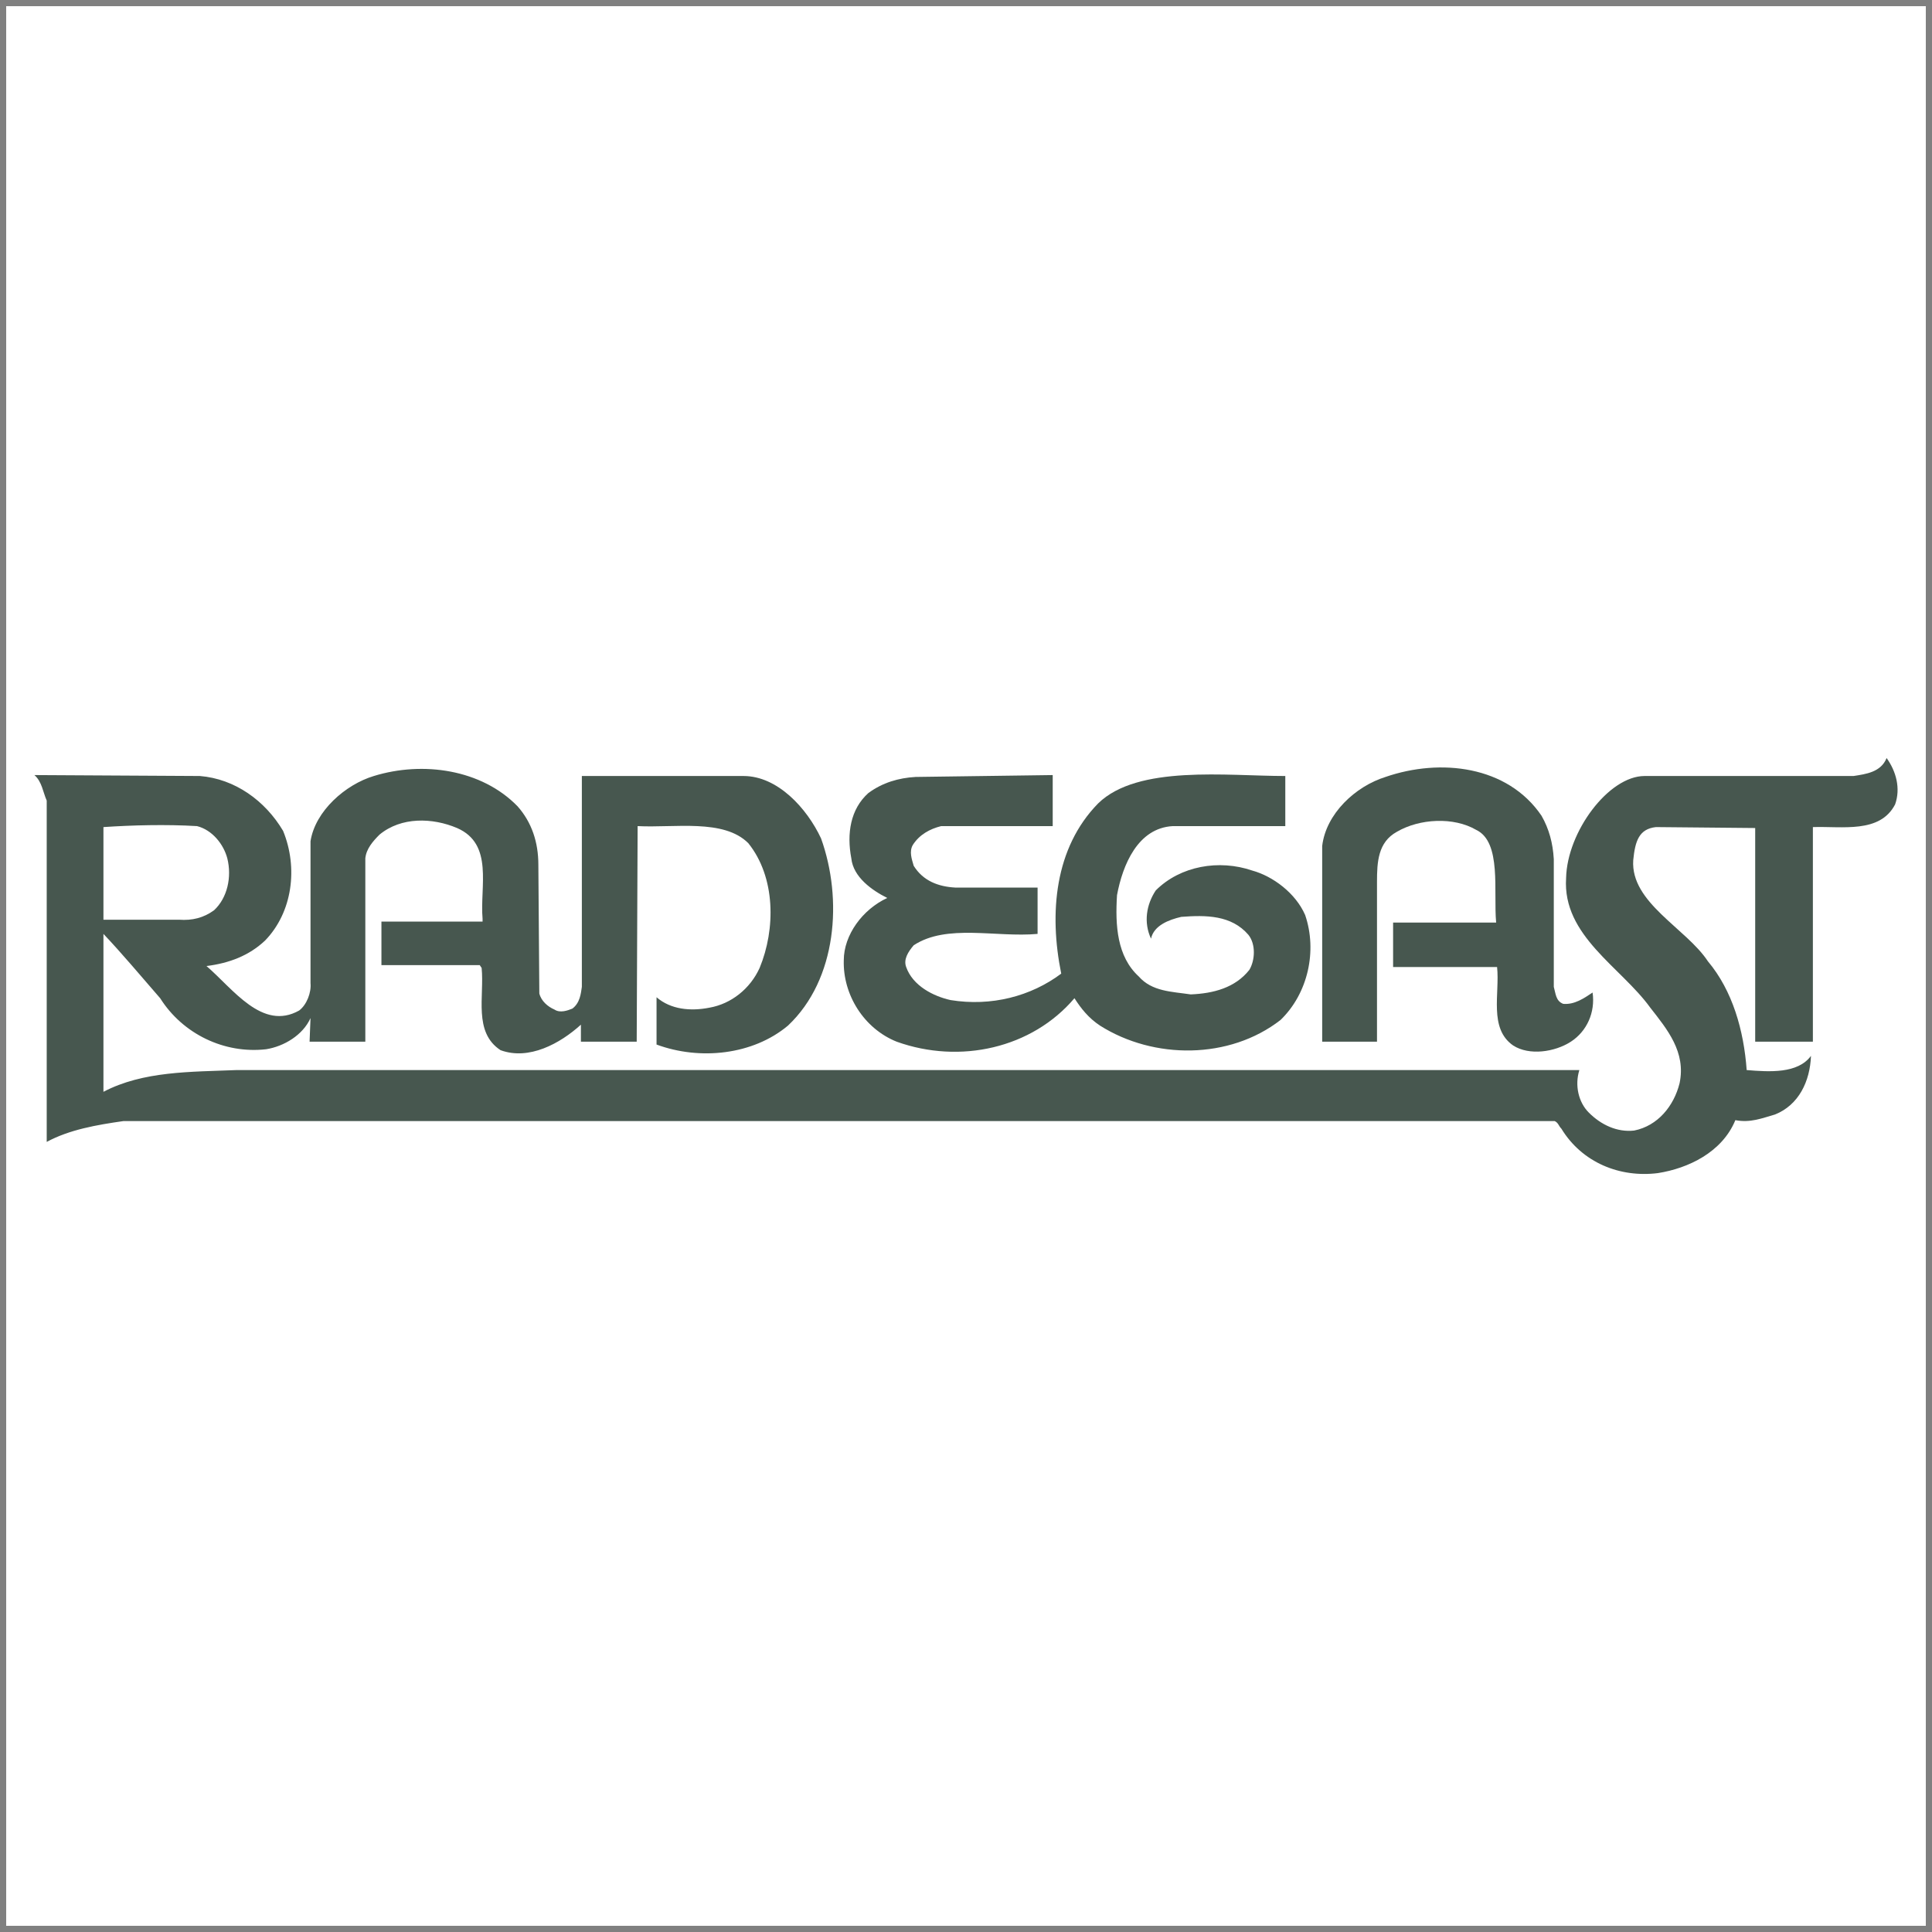
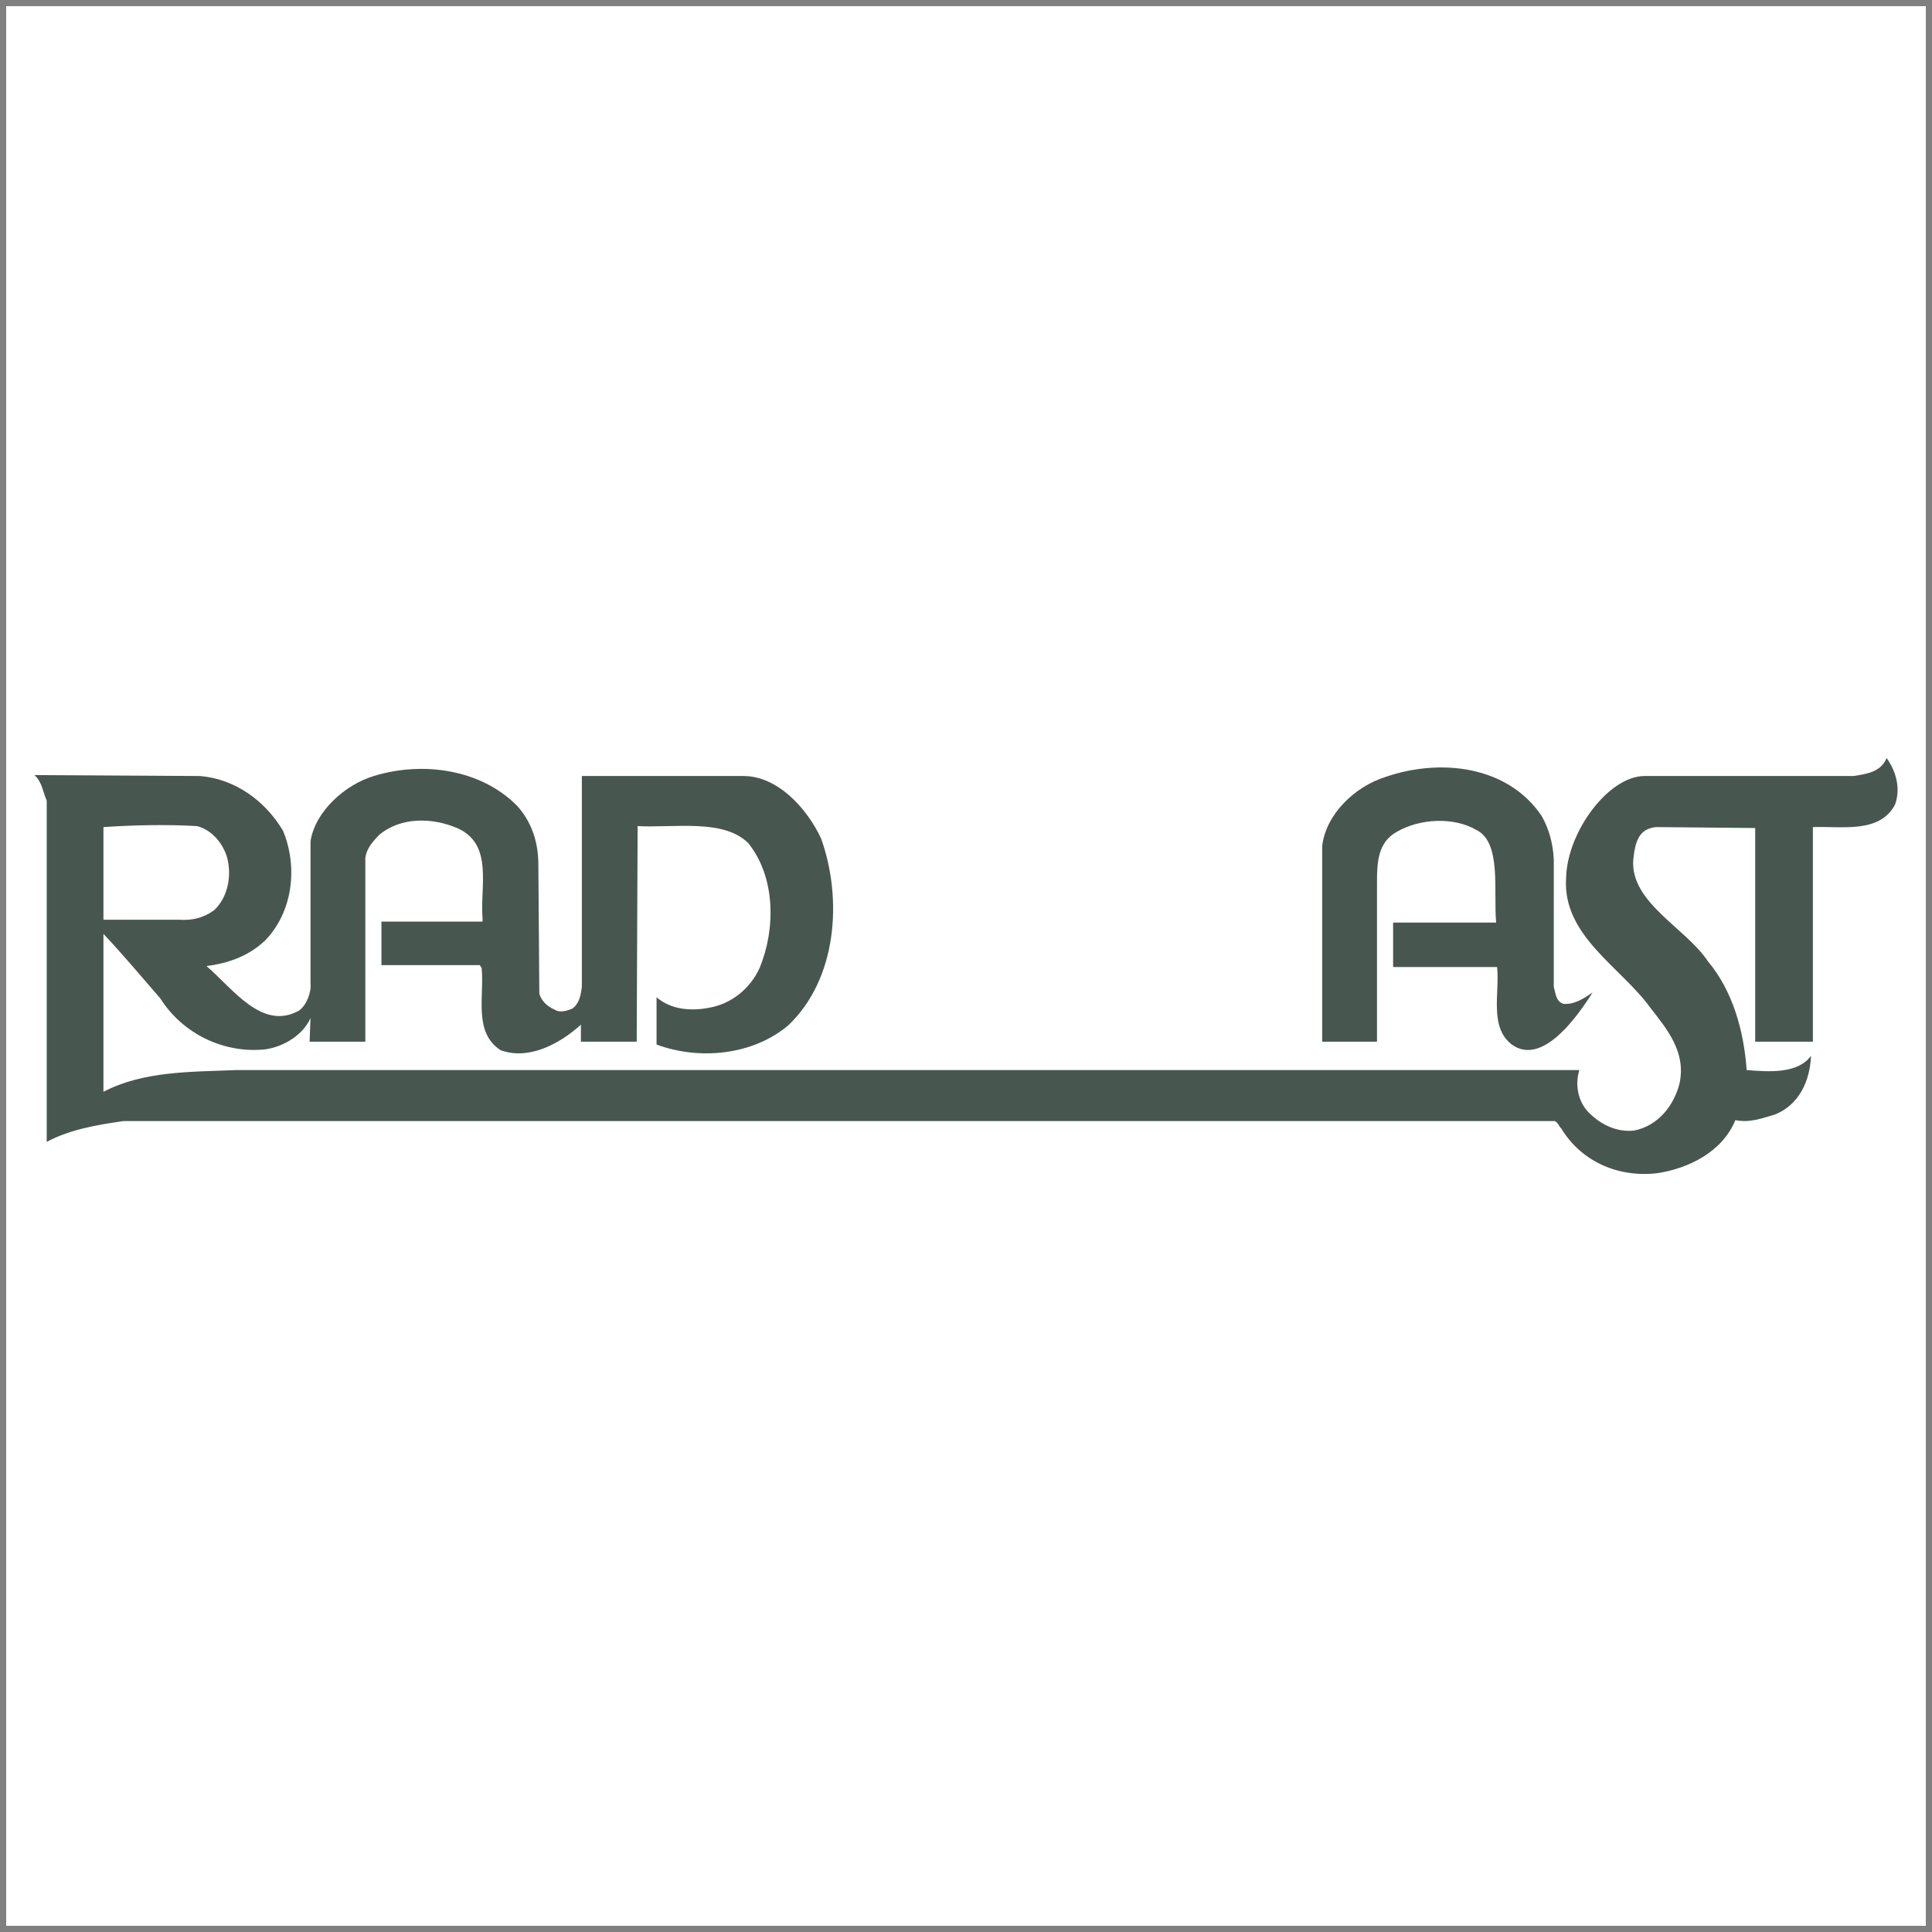
<svg xmlns="http://www.w3.org/2000/svg" width="194pt" height="194pt" viewBox="0 0 194 194" version="1.1">
  <rect x="0" y="0" width="194" height="194" fill="#808080" stroke="none" />
  <g id="surface1">
    <path style=" stroke:none;fill-rule:evenodd;fill:rgb(100%,100%,100%);fill-opacity:1;" d="M 0.621 0.621 L 193.379 0.621 L 193.379 193.379 L 0.621 193.379 L 0.621 0.621 " />
-     <path style=" stroke:none;fill-rule:evenodd;fill:rgb(27.8%,34.099%,31%);fill-opacity:1;" d="M 132.766 104.602 L 132.766 84.949 C 133.145 81.719 136.086 78.965 139.125 78.016 C 144.633 76.117 151.371 76.879 154.789 81.91 C 155.551 83.238 155.93 84.664 156.023 86.277 L 156.023 99.094 C 156.215 99.758 156.215 100.52 156.973 100.801 C 158.113 100.898 159.062 100.234 159.918 99.664 C 160.203 101.656 159.348 103.555 157.734 104.602 C 156.121 105.645 153.555 106.023 151.941 104.98 C 149.473 103.27 150.613 99.758 150.328 97.102 L 139.887 97.102 L 139.887 92.637 L 150.234 92.637 C 149.949 89.504 150.805 84.566 148.238 83.336 C 145.961 82.004 142.543 82.195 140.266 83.523 C 138.367 84.566 138.27 86.562 138.27 88.555 L 138.27 104.602 L 132.766 104.602 " />
-     <path style=" stroke:none;fill-rule:evenodd;fill:rgb(27.8%,34.099%,31%);fill-opacity:1;" d="M 129.062 82.953 L 117.766 82.953 C 114.25 83.145 112.73 86.848 112.164 89.883 C 111.973 92.922 112.164 96.055 114.348 98.051 C 115.676 99.57 117.668 99.57 119.566 99.852 C 121.848 99.758 124.031 99.188 125.453 97.387 C 126.023 96.434 126.117 94.82 125.359 93.871 C 123.648 91.879 121.086 91.879 118.617 92.066 C 117.383 92.352 115.863 92.922 115.578 94.254 C 114.82 92.637 115.105 90.836 116.055 89.41 C 118.523 86.941 122.414 86.277 125.738 87.414 C 127.828 87.984 130.105 89.695 131.055 91.879 C 132.289 95.484 131.34 99.758 128.586 102.418 C 123.461 106.406 115.863 106.406 110.453 102.984 C 109.312 102.227 108.555 101.277 107.891 100.234 C 103.617 105.266 96.402 106.879 90.043 104.602 C 86.719 103.27 84.629 99.852 84.727 96.434 C 84.727 93.871 86.625 91.309 89.094 90.168 C 87.574 89.41 85.676 88.082 85.484 86.184 C 85.012 83.715 85.391 81.246 87.195 79.633 C 88.617 78.586 90.23 78.113 91.941 78.016 L 105.707 77.828 L 105.707 82.953 L 94.504 82.953 C 93.363 83.238 92.32 83.809 91.656 84.852 C 91.277 85.52 91.559 86.277 91.75 86.941 C 92.699 88.461 94.219 89.031 95.93 89.125 L 104.188 89.125 L 104.188 93.777 C 100.012 94.156 95.074 92.734 91.75 94.918 C 91.18 95.582 90.707 96.34 90.992 97.102 C 91.656 99 93.742 100.043 95.453 100.422 C 99.535 101.086 103.523 100.043 106.562 97.766 C 105.328 91.688 105.895 85.137 110.266 80.676 C 114.25 76.781 123.176 77.922 129.062 77.922 L 129.062 82.953 " />
+     <path style=" stroke:none;fill-rule:evenodd;fill:rgb(27.8%,34.099%,31%);fill-opacity:1;" d="M 132.766 104.602 L 132.766 84.949 C 133.145 81.719 136.086 78.965 139.125 78.016 C 144.633 76.117 151.371 76.879 154.789 81.91 C 155.551 83.238 155.93 84.664 156.023 86.277 L 156.023 99.094 C 156.215 99.758 156.215 100.52 156.973 100.801 C 158.113 100.898 159.062 100.234 159.918 99.664 C 156.121 105.645 153.555 106.023 151.941 104.98 C 149.473 103.27 150.613 99.758 150.328 97.102 L 139.887 97.102 L 139.887 92.637 L 150.234 92.637 C 149.949 89.504 150.805 84.566 148.238 83.336 C 145.961 82.004 142.543 82.195 140.266 83.523 C 138.367 84.566 138.27 86.562 138.27 88.555 L 138.27 104.602 L 132.766 104.602 " />
    <path style=" stroke:none;fill-rule:evenodd;fill:rgb(27.8%,34.099%,31%);fill-opacity:1;" d="M 12.383 112.574 C 9.723 112.953 6.969 113.43 4.691 114.664 L 4.691 80.391 C 4.312 79.535 4.215 78.492 3.457 77.828 L 20.07 77.922 C 23.586 78.207 26.621 80.391 28.426 83.43 C 29.945 87.133 29.375 91.594 26.621 94.441 C 25.008 95.961 23.016 96.719 20.734 97.004 C 23.395 99.285 26.336 103.555 30.039 101.469 C 30.801 100.898 31.273 99.664 31.18 98.715 L 31.18 84.473 C 31.652 81.434 34.691 78.777 37.539 77.922 C 42.477 76.402 48.363 77.258 51.969 80.961 C 53.395 82.574 54.059 84.566 54.059 86.848 L 54.156 99.758 C 54.344 100.52 55.008 101.086 55.672 101.371 C 56.242 101.754 57.004 101.469 57.477 101.277 C 58.238 100.707 58.332 99.758 58.426 99.094 L 58.426 77.922 L 74.66 77.922 C 78.078 77.922 81.023 81.148 82.445 84.188 C 84.629 90.266 84.059 98.336 79.125 102.984 C 75.609 105.93 70.293 106.5 65.926 104.887 L 65.926 100.137 C 67.352 101.371 69.344 101.562 71.242 101.184 C 73.426 100.801 75.328 99.285 76.277 97.195 C 77.891 93.301 77.891 88.082 75.137 84.664 C 72.668 82.195 67.73 83.145 64.027 82.953 L 63.934 104.602 L 58.332 104.602 L 58.332 102.891 C 56.242 104.789 53.109 106.5 50.262 105.453 C 47.508 103.652 48.648 100.043 48.363 97.195 L 48.172 96.91 L 38.301 96.91 L 38.301 92.543 L 48.457 92.543 L 48.457 92.258 C 48.172 89.031 49.598 84.758 45.895 83.145 C 43.426 82.098 40.293 82.004 38.109 83.809 C 37.445 84.473 36.781 85.23 36.684 86.184 L 36.684 104.602 L 31.086 104.602 L 31.18 102.227 C 30.418 103.934 28.52 105.074 26.719 105.359 C 22.539 105.836 18.363 103.84 16.082 100.234 C 14.184 98.051 12.191 95.676 10.387 93.777 L 10.387 109.633 C 14.375 107.543 19.121 107.637 23.773 107.449 L 158.59 107.449 C 158.113 108.969 158.492 110.676 159.539 111.719 C 160.77 112.953 162.387 113.715 164.094 113.523 C 166.469 113.051 168.082 111.055 168.652 108.777 C 169.316 105.645 167.418 103.367 165.711 101.184 C 162.766 97.102 156.879 93.969 157.258 88.176 C 157.355 83.523 161.531 77.922 165.141 77.922 L 186.121 77.922 C 187.355 77.73 188.875 77.543 189.441 76.117 C 190.395 77.445 190.867 79.156 190.297 80.77 C 188.777 83.715 184.98 82.953 182.039 83.051 L 182.039 104.602 L 176.246 104.602 L 176.246 83.145 L 166.277 83.051 C 164.57 83.238 164.188 84.473 164 86.371 C 163.715 90.645 169.316 93.207 171.5 96.531 C 173.969 99.473 175.105 103.461 175.391 107.449 C 177.672 107.637 180.52 107.828 181.848 106.023 C 181.754 108.59 180.613 110.961 178.238 111.91 C 176.91 112.289 175.773 112.766 174.254 112.48 C 172.926 115.707 169.508 117.324 166.469 117.797 C 162.672 118.273 158.871 116.754 156.785 113.336 C 156.5 113.051 156.5 112.766 156.121 112.574 Z M 10.387 83.051 L 10.387 92.352 L 17.98 92.352 C 19.312 92.449 20.449 92.164 21.496 91.402 C 22.824 90.168 23.297 88.082 22.824 86.184 C 22.445 84.758 21.305 83.336 19.785 82.953 C 16.652 82.766 13.234 82.859 10.387 83.051 " />
  </g>
</svg>